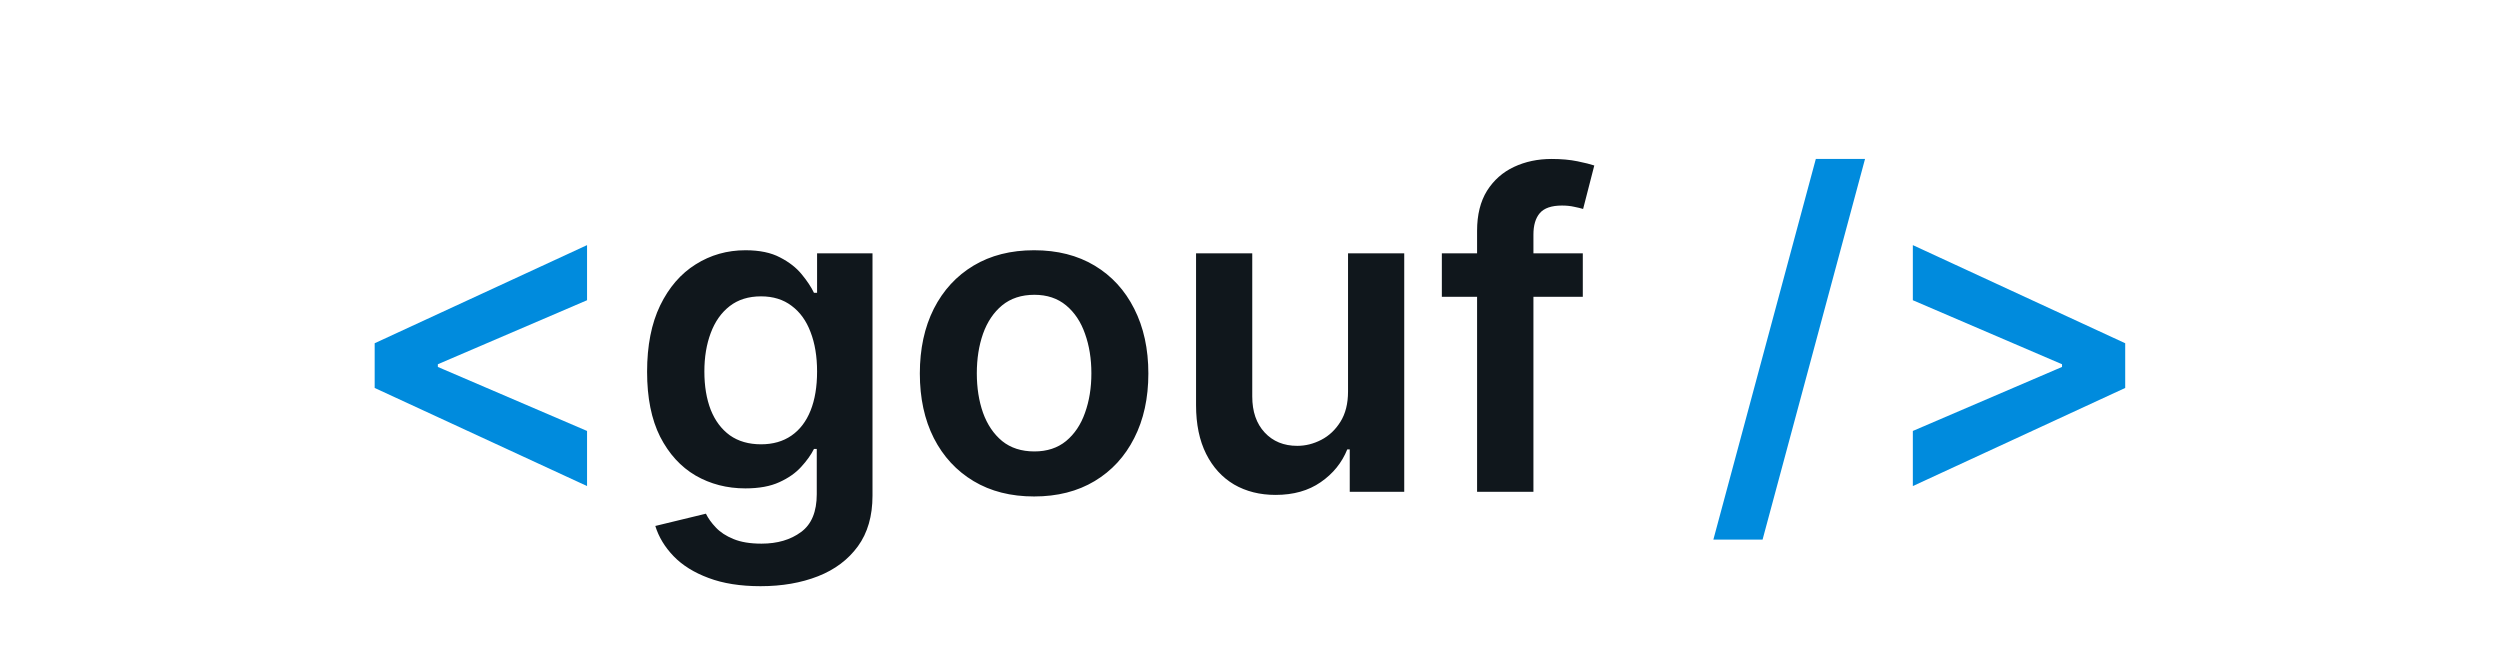
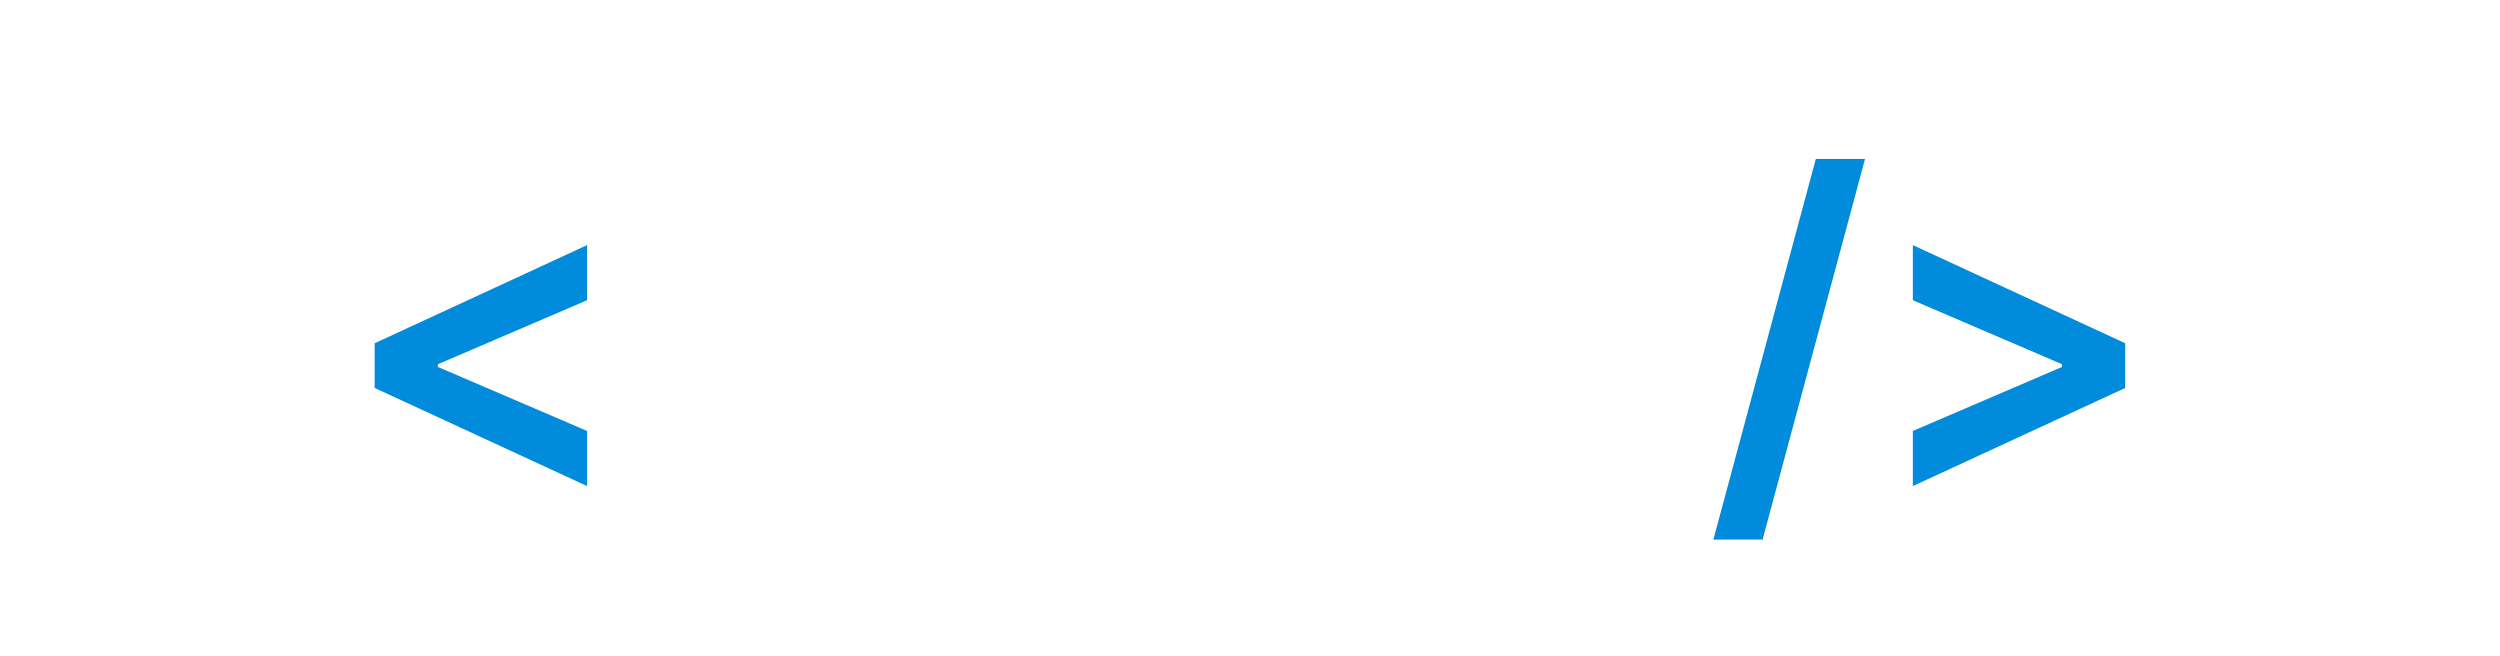
<svg xmlns="http://www.w3.org/2000/svg" width="183" height="48" viewBox="0 0 183 48" fill="none">
  <path d="M27.426 28.398V25.125L42.972 17.943V21.977L31.926 26.716L32.051 26.5V27.023L31.926 26.807L42.972 31.546V35.58L27.426 28.398ZM136.52 11.636L129.02 39.5H125.418L132.918 11.636H136.52ZM155.565 28.398L140.02 35.58V31.546L151.065 26.807L150.94 27.023V26.5L151.065 26.716L140.02 21.977V17.943L155.565 25.125V28.398Z" fill="url(#paint0_linear_1_10)" />
-   <path d="M55.673 42.909C54.196 42.909 52.927 42.708 51.867 42.307C50.806 41.913 49.954 41.383 49.31 40.716C48.666 40.049 48.219 39.311 47.969 38.5L51.673 37.602C51.84 37.943 52.082 38.28 52.401 38.614C52.719 38.955 53.147 39.235 53.685 39.455C54.23 39.682 54.916 39.795 55.742 39.795C56.908 39.795 57.874 39.511 58.639 38.943C59.404 38.383 59.787 37.458 59.787 36.17V32.864H59.582C59.37 33.288 59.06 33.724 58.651 34.17C58.249 34.617 57.715 34.992 57.048 35.295C56.389 35.599 55.56 35.75 54.56 35.75C53.219 35.75 52.003 35.436 50.912 34.807C49.829 34.17 48.965 33.224 48.321 31.966C47.685 30.701 47.367 29.117 47.367 27.216C47.367 25.299 47.685 23.682 48.321 22.364C48.965 21.038 49.832 20.034 50.923 19.352C52.014 18.663 53.23 18.318 54.571 18.318C55.594 18.318 56.435 18.492 57.094 18.841C57.76 19.182 58.291 19.595 58.685 20.079C59.079 20.557 59.378 21.008 59.582 21.432H59.81V18.546H63.867V36.284C63.867 37.776 63.51 39.011 62.798 39.989C62.086 40.966 61.113 41.697 59.878 42.182C58.643 42.667 57.242 42.909 55.673 42.909ZM55.707 32.523C56.579 32.523 57.321 32.311 57.935 31.886C58.548 31.462 59.014 30.852 59.332 30.057C59.651 29.261 59.81 28.307 59.81 27.193C59.81 26.095 59.651 25.133 59.332 24.307C59.022 23.481 58.56 22.841 57.946 22.386C57.34 21.924 56.594 21.693 55.707 21.693C54.791 21.693 54.026 21.932 53.412 22.409C52.798 22.886 52.336 23.542 52.026 24.375C51.715 25.201 51.56 26.14 51.56 27.193C51.56 28.261 51.715 29.197 52.026 30C52.344 30.796 52.81 31.417 53.423 31.864C54.044 32.303 54.806 32.523 55.707 32.523ZM75.696 36.341C73.992 36.341 72.514 35.966 71.264 35.216C70.014 34.466 69.044 33.417 68.355 32.068C67.673 30.72 67.332 29.144 67.332 27.341C67.332 25.538 67.673 23.958 68.355 22.602C69.044 21.246 70.014 20.193 71.264 19.443C72.514 18.693 73.992 18.318 75.696 18.318C77.401 18.318 78.878 18.693 80.128 19.443C81.378 20.193 82.344 21.246 83.026 22.602C83.715 23.958 84.06 25.538 84.06 27.341C84.06 29.144 83.715 30.72 83.026 32.068C82.344 33.417 81.378 34.466 80.128 35.216C78.878 35.966 77.401 36.341 75.696 36.341ZM75.719 33.045C76.643 33.045 77.416 32.792 78.037 32.284C78.658 31.769 79.12 31.079 79.423 30.216C79.734 29.352 79.889 28.39 79.889 27.329C79.889 26.261 79.734 25.296 79.423 24.432C79.12 23.561 78.658 22.867 78.037 22.352C77.416 21.837 76.643 21.579 75.719 21.579C74.772 21.579 73.984 21.837 73.355 22.352C72.734 22.867 72.268 23.561 71.957 24.432C71.654 25.296 71.503 26.261 71.503 27.329C71.503 28.39 71.654 29.352 71.957 30.216C72.268 31.079 72.734 31.769 73.355 32.284C73.984 32.792 74.772 33.045 75.719 33.045ZM98.676 28.659V18.546H102.79V36H98.801V32.898H98.619C98.225 33.875 97.578 34.674 96.676 35.295C95.782 35.917 94.68 36.227 93.369 36.227C92.225 36.227 91.214 35.974 90.335 35.466C89.464 34.951 88.782 34.205 88.29 33.227C87.797 32.242 87.551 31.053 87.551 29.659V18.546H91.665V29.023C91.665 30.129 91.968 31.008 92.574 31.659C93.18 32.311 93.975 32.636 94.96 32.636C95.566 32.636 96.153 32.489 96.722 32.193C97.29 31.898 97.756 31.458 98.119 30.875C98.49 30.284 98.676 29.546 98.676 28.659ZM115.861 18.546V21.727H105.543V18.546H115.861ZM108.122 36V16.898C108.122 15.723 108.365 14.746 108.849 13.966C109.342 13.186 110.001 12.602 110.827 12.216C111.652 11.829 112.569 11.636 113.577 11.636C114.289 11.636 114.921 11.693 115.474 11.807C116.027 11.921 116.437 12.023 116.702 12.114L115.884 15.296C115.709 15.242 115.49 15.189 115.224 15.136C114.959 15.076 114.664 15.046 114.338 15.046C113.573 15.046 113.031 15.231 112.713 15.602C112.402 15.966 112.247 16.489 112.247 17.171V36H108.122Z" fill="url(#paint1_linear_1_10)" />
  <defs>
    <linearGradient id="paint0_linear_1_10" x1="24" y1="24.5" x2="159" y2="24.5" gradientUnits="userSpaceOnUse">
      <stop offset="0.367" stop-color="#008BDD" />
    </linearGradient>
    <linearGradient id="paint1_linear_1_10" x1="24" y1="24.5" x2="159" y2="24.5" gradientUnits="userSpaceOnUse">
      <stop offset="0.367" stop-color="#10171C" />
    </linearGradient>
  </defs>
</svg>